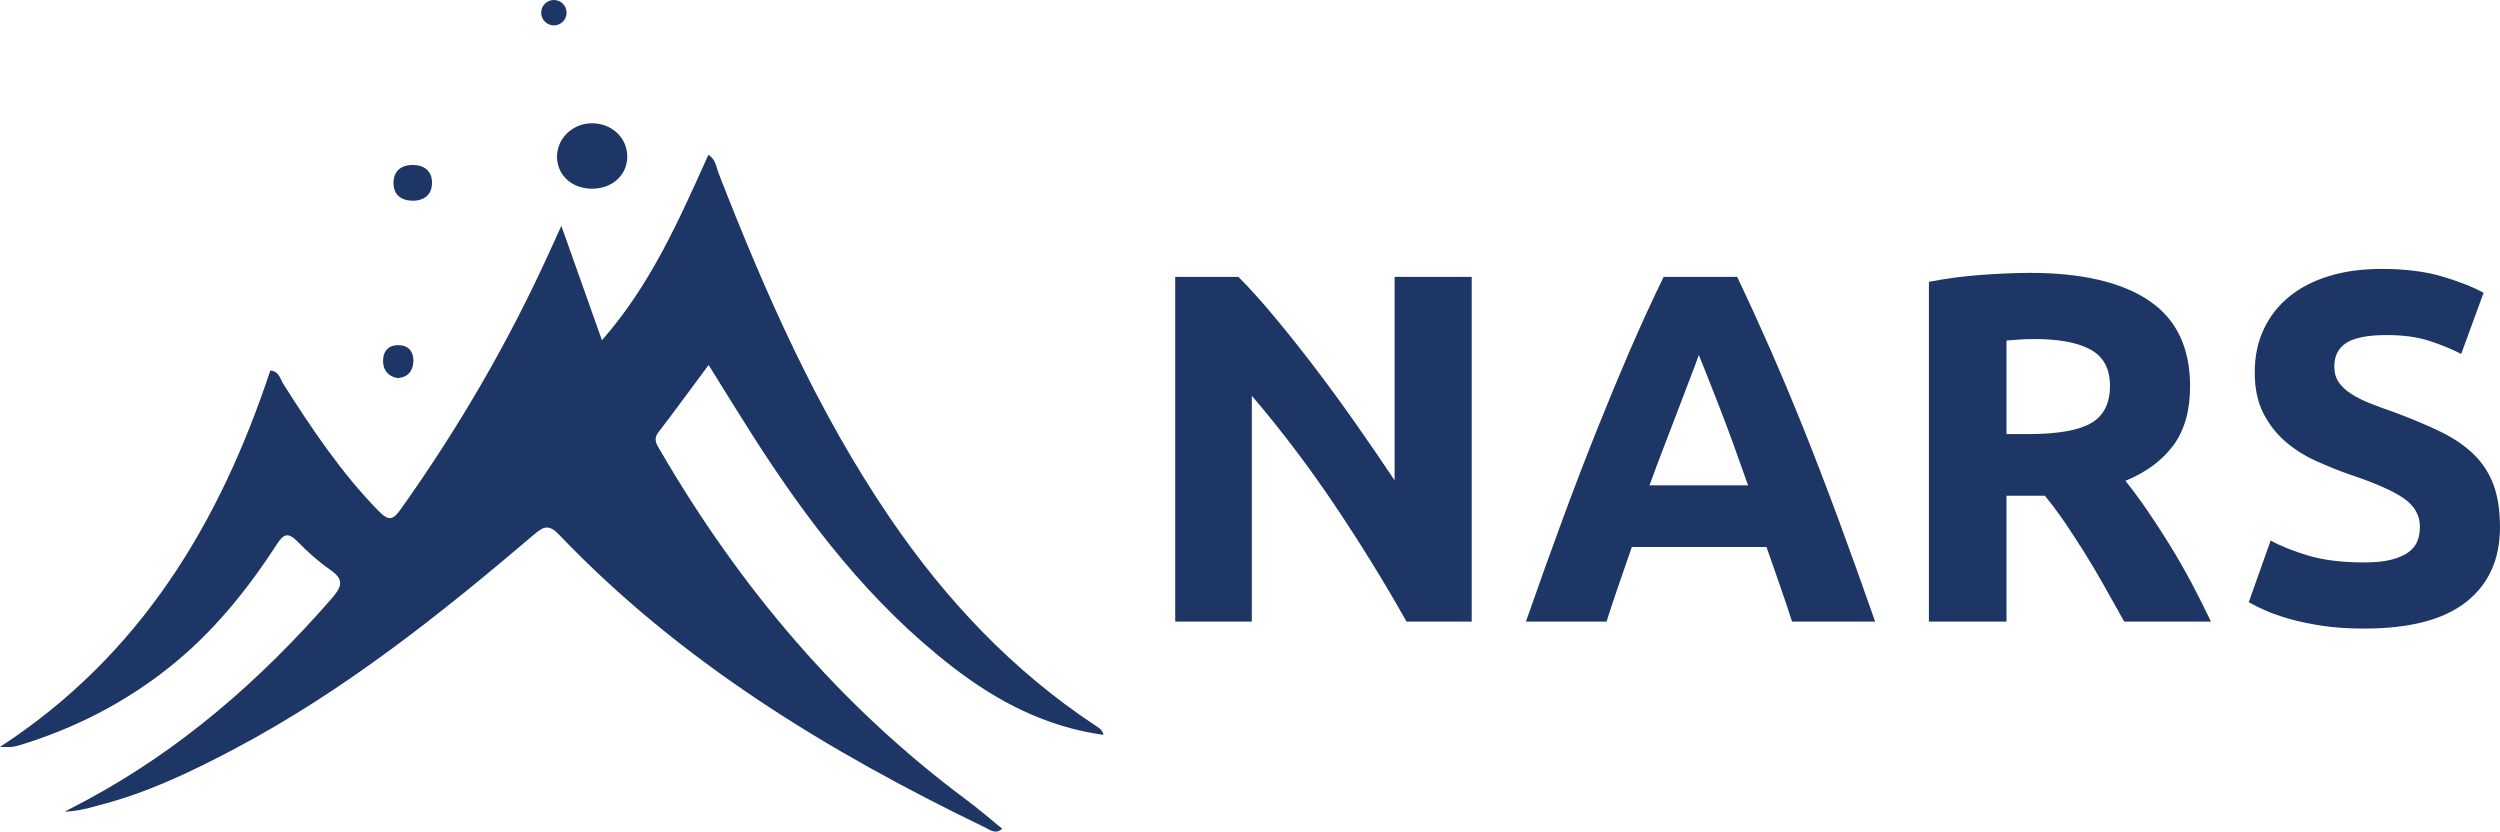
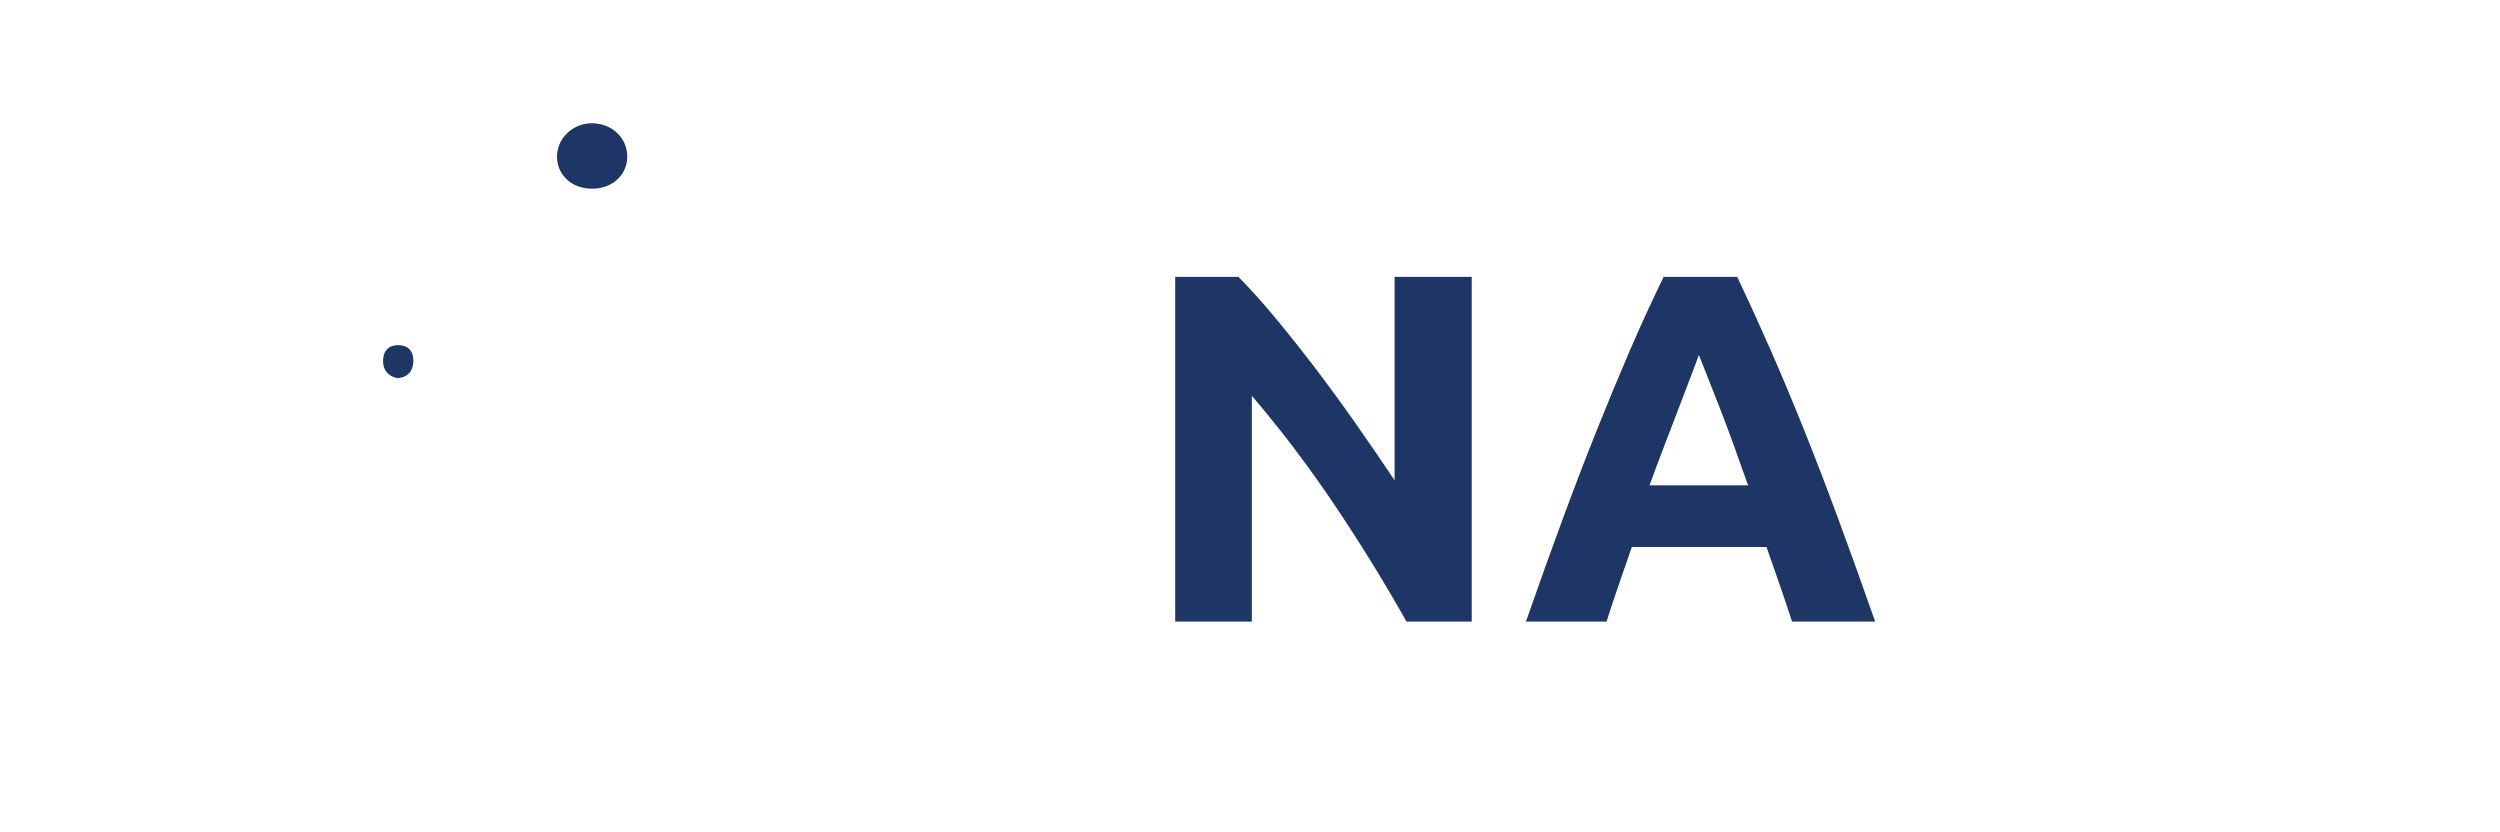
<svg xmlns="http://www.w3.org/2000/svg" id="Layer_2" viewBox="0 0 384.664 127.956">
  <defs>
    <style>.cls-1{fill:#1d3665;stroke-width:0px;}</style>
  </defs>
  <g id="Layer_1-2">
    <path class="cls-1" d="M216.418,95.646c-3.419-6.073-7.119-12.068-11.099-17.988-3.98-5.92-8.217-11.506-12.706-16.762v34.751h-11.788v-53.047h9.721c1.685,1.683,3.546,3.753,5.588,6.201,2.041,2.449,4.12,5.065,6.239,7.846,2.117,2.781,4.222,5.663,6.315,8.65,2.092,2.984,4.056,5.855,5.893,8.611v-31.309h11.865v53.047h-10.027Z" />
    <path class="cls-1" d="M275.735,95.646c-.591-1.842-1.224-3.738-1.905-5.678-.679-1.944-1.356-3.878-2.029-5.804h-20.718c-.67,1.935-1.341,3.875-2.014,5.819-.673,1.944-1.301,3.833-1.881,5.663h-12.4c1.996-5.714,3.89-10.998,5.681-15.844,1.791-4.847,3.543-9.416,5.26-13.704,1.715-4.285,3.403-8.354,5.067-12.208,1.664-3.851,3.392-7.616,5.183-11.291h11.32c1.742,3.675,3.46,7.439,5.152,11.291,1.691,3.854,3.397,7.924,5.115,12.208,1.718,4.288,3.473,8.857,5.267,13.704,1.794,4.847,3.691,10.13,5.69,15.844h-12.789ZM261.389,54.616c-.266.771-.656,1.821-1.169,3.146-.514,1.328-1.097,2.859-1.752,4.596-.656,1.737-1.389,3.651-2.199,5.741-.809,2.09-1.633,4.282-2.468,6.575h15.169c-.812-2.302-1.597-4.5-2.358-6.596-.761-2.093-1.485-4.013-2.169-5.75-.685-1.737-1.286-3.268-1.802-4.596-.517-1.322-.934-2.362-1.251-3.116Z" />
-     <path class="cls-1" d="M312.331,41.986c7.96,0,14.058,1.417,18.293,4.249,4.235,2.832,6.354,7.233,6.354,13.204,0,3.726-.855,6.749-2.564,9.072-1.71,2.323-4.173,4.147-7.387,5.472,1.072,1.328,2.193,2.847,3.368,4.554,1.174,1.71,2.334,3.498,3.482,5.358,1.148,1.866,2.259,3.803,3.331,5.819,1.07,2.015,2.066,3.995,2.984,5.932h-13.348c-.975-1.734-1.961-3.495-2.96-5.28-.999-1.788-2.021-3.522-3.072-5.206-1.05-1.683-2.089-3.28-3.111-4.784-1.026-1.504-2.051-2.87-3.074-4.096h-5.895v19.367h-11.941v-52.282c2.603-.508,5.294-.867,8.076-1.07,2.781-.203,5.269-.308,7.463-.308ZM313.018,52.167c-.867,0-1.645.027-2.334.078-.689.051-1.34.102-1.953.152v14.391h3.368c4.49,0,7.705-.562,9.644-1.683,1.939-1.124,2.909-3.038,2.909-5.741,0-2.604-.984-4.452-2.947-5.55-1.966-1.097-4.862-1.648-8.689-1.648Z" />
-     <path class="cls-1" d="M363.767,86.538c1.683,0,3.074-.141,4.171-.422,1.097-.281,1.978-.664,2.642-1.148.662-.484,1.121-1.058,1.377-1.722.256-.664.383-1.402.383-2.222,0-1.734-.816-3.175-2.449-4.324-1.634-1.148-4.44-2.386-8.42-3.714-1.736-.61-3.471-1.313-5.206-2.105-1.736-.789-3.291-1.785-4.669-2.984-1.378-1.199-2.501-2.652-3.368-4.363-.869-1.71-1.301-3.788-1.301-6.24,0-2.449.459-4.656,1.377-6.62.919-1.964,2.22-3.636,3.905-5.014,1.683-1.378,3.724-2.437,6.124-3.175,2.398-.739,5.101-1.109,8.114-1.109,3.572,0,6.659.383,9.262,1.148,2.603.765,4.745,1.606,6.43,2.524l-3.445,9.416c-1.482-.765-3.126-1.441-4.938-2.027-1.812-.586-3.993-.882-6.544-.882-2.859,0-4.913.398-6.163,1.187-1.251.792-1.875,2.003-1.875,3.636,0,.972.229,1.788.689,2.449.459.664,1.109,1.265,1.951,1.8s1.81,1.023,2.909,1.453c1.096.437,2.308.882,3.636,1.34,2.755,1.023,5.153,2.03,7.196,3.026,2.039.993,3.738,2.156,5.089,3.48,1.352,1.328,2.361,2.885,3.024,4.67.662,1.788.994,3.956.994,6.506,0,4.952-1.734,8.791-5.204,11.521-3.471,2.73-8.701,4.093-15.692,4.093-2.349,0-4.466-.141-6.354-.419-1.888-.281-3.56-.628-5.013-1.035-1.455-.407-2.706-.843-3.751-1.301-1.047-.46-1.927-.894-2.642-1.301l3.368-9.493c1.582.87,3.533,1.648,5.856,2.335,2.322.688,5.167,1.035,8.535,1.035Z" />
    <path class="cls-1" d="M91.038,29.035c3.058.034,5.378-1.987,5.475-4.77.102-2.913-2.229-5.235-5.321-5.298-3.003-.062-5.499,2.282-5.486,5.151.013,2.821,2.249,4.883,5.332,4.917Z" />
-     <path class="cls-1" d="M63.457,30.887c1.894-.006,3.038-.974,3.015-2.838-.022-1.747-1.209-2.65-2.922-2.664-1.86-.015-3.046.964-3.005,2.85.038,1.732,1.163,2.621,2.913,2.652Z" />
    <path class="cls-1" d="M61.126,58.173c1.658-.082,2.426-1.133,2.477-2.547.047-1.278-.515-2.394-2.073-2.506-1.627-.117-2.526.773-2.588,2.272-.059,1.426.672,2.491,2.183,2.781Z" />
-     <path class="cls-1" d="M101.591,69.314c-.509-.876-1.146-1.675-.291-2.791,2.552-3.329,5.023-6.72,7.729-10.362,2.313,3.707,4.405,7.117,6.552,10.492,8.586,13.495,18.22,26.099,30.998,35.977,6.871,5.311,14.39,9.223,23.217,10.441-.231-.892-.86-1.174-1.395-1.529-12.663-8.407-22.867-19.246-31.392-31.741-11.249-16.489-19.213-34.614-26.43-53.11-.375-.961-.423-2.153-1.582-2.867-4.509,9.985-8.83,19.93-16.378,28.525-2.103-5.923-4.07-11.465-6.247-17.599-.811,1.781-1.309,2.874-1.806,3.969-6.319,13.928-13.982,27.075-22.84,39.542-1.203,1.693-1.839,2.034-3.466.37-5.739-5.872-10.261-12.618-14.63-19.5-.498-.785-.658-1.998-2.036-2.12-7.788,23.452-19.931,43.794-41.595,57.917.996,0,1.437.041,1.867-.011.444-.054.884-.176,1.313-.308,8.283-2.539,15.881-6.421,22.682-11.787,6.761-5.336,12.122-11.939,16.769-19.132,1.005-1.555,1.728-1.807,3.104-.405,1.568,1.597,3.256,3.127,5.093,4.395,2.146,1.481,1.798,2.579.252,4.355-10.893,12.519-23.201,23.285-37.903,31.159-3.218,1.703-1.676.853-3.218,1.703,1.495-.074,3.066-.343,5.074-.947l0-0c7.483-1.887,14.384-5.189,21.157-8.776,16.823-8.908,31.602-20.684,46.013-32.956,1.447-1.232,2.271-1.57,3.805.036,18.692,19.576,41.384,33.371,65.523,45.047.832.402,1.663,1.122,2.675.215-1.818-1.477-3.534-2.981-5.361-4.338-19.617-14.569-35.019-32.828-47.254-53.866Z" />
-     <circle class="cls-1" cx="85.224" cy="1.954" r="1.954" />
  </g>
</svg>